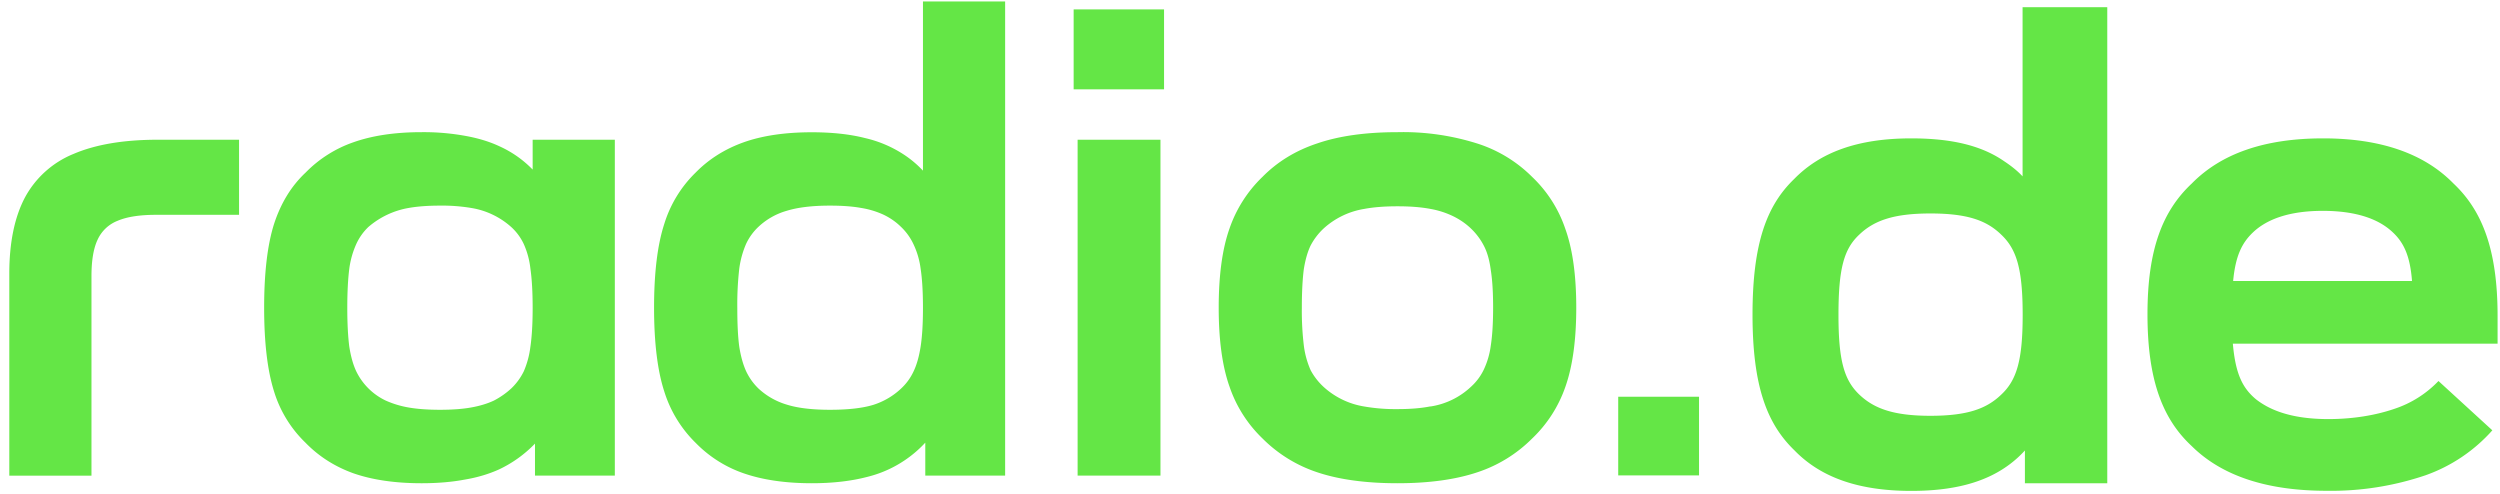
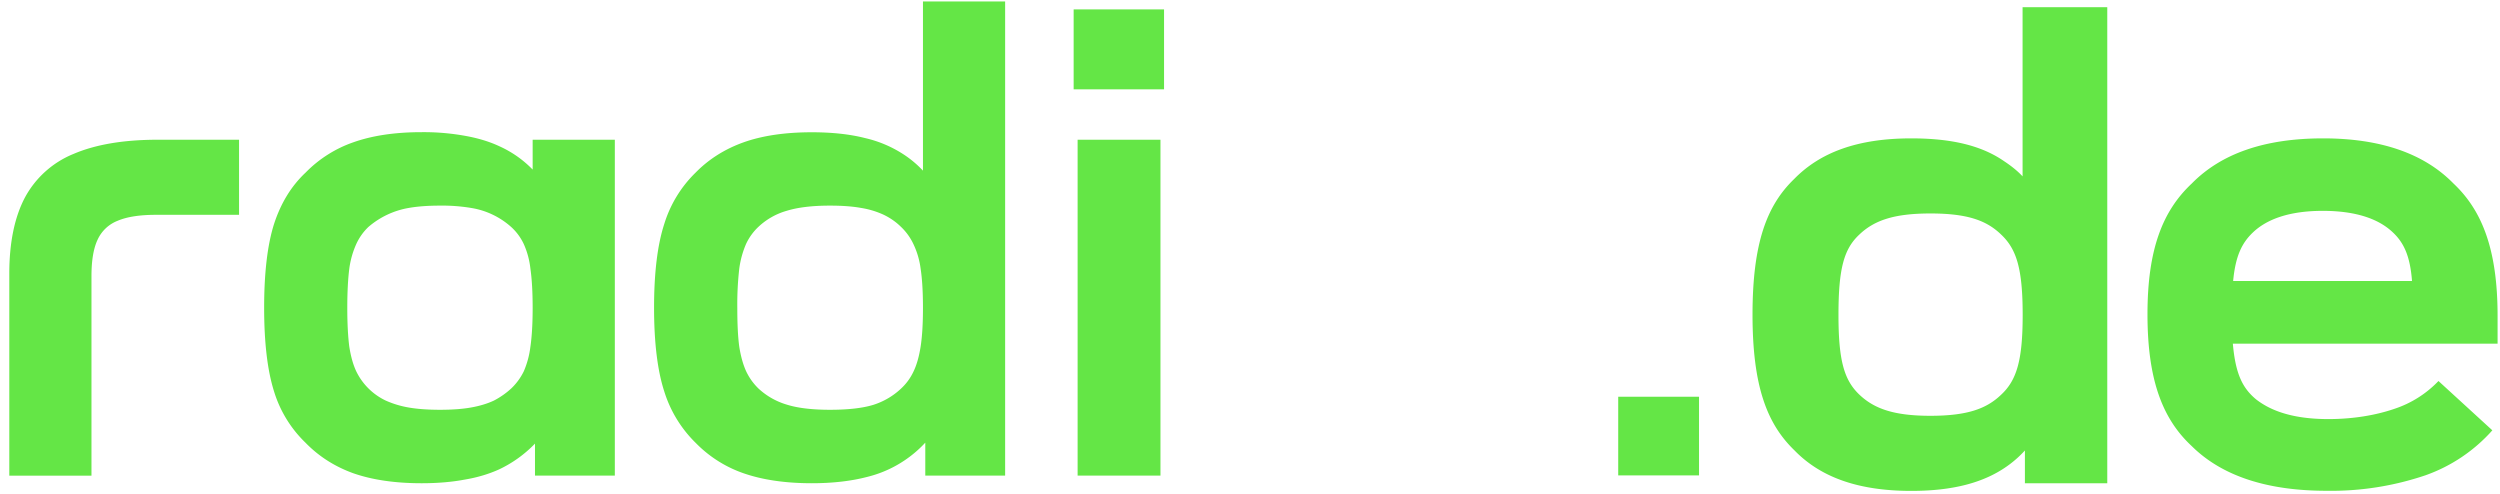
<svg xmlns="http://www.w3.org/2000/svg" viewBox="0 0 258 51" fill="none">
  <path fill="#64E646" fill-rule="evenodd" d="M93.86 47.15a11.8 11.8 0 0 0 1.63-1.47v3.4h8.24V.15h-8.48v17.46a11 11 0 0 0-1.87-1.59 12.31 12.31 0 0 0-4.1-1.77c-1.56-.4-3.4-.6-5.5-.6-2.73 0-5.08.34-7.05 1.04-1.95.7-3.6 1.75-4.95 3.13a12.54 12.54 0 0 0-3.23 5.3c-.7 2.15-1.05 5.03-1.05 8.63 0 3.6.35 6.48 1.05 8.64a12.7 12.7 0 0 0 3.26 5.33 12.7 12.7 0 0 0 4.95 3.13c1.97.68 4.31 1.02 7.02 1.02 2.15 0 4.05-.22 5.7-.65a12.05 12.05 0 0 0 4.38-2.07Zm1.39-15.36c0-1.66-.08-3-.24-4.05a8.33 8.33 0 0 0-.74-2.54 5.97 5.97 0 0 0-1.3-1.8c-.51-.5-1.1-.91-1.76-1.23a8.91 8.91 0 0 0-2.34-.71c-.88-.16-1.95-.24-3.22-.24-1.83 0-3.32.18-4.48.54a7.1 7.1 0 0 0-2.88 1.63A5.8 5.8 0 0 0 77 25.16a9.58 9.58 0 0 0-.71 2.58 32.5 32.5 0 0 0-.2 4.05c0 1.6.06 2.93.2 3.97.16 1.02.4 1.87.71 2.55.32.68.75 1.28 1.29 1.8a7.35 7.35 0 0 0 2.85 1.63c1.15.37 2.66.55 4.51.55 1.88 0 3.37-.17 4.48-.51a7.46 7.46 0 0 0 2.85-1.67c.54-.5.97-1.08 1.29-1.76.34-.7.58-1.57.74-2.59.16-1.04.24-2.36.24-3.97ZM43.5 49.87c-2.7 0-5.05-.34-7.01-1.02-1.95-.7-3.6-1.76-4.96-3.16a12.38 12.38 0 0 1-3.25-5.3c-.68-2.16-1.02-5.03-1.02-8.64 0-3.6.34-6.48 1.02-8.63.7-2.15 1.78-3.92 3.25-5.3a12.73 12.73 0 0 1 4.92-3.13c1.97-.7 4.32-1.05 7.06-1.05a24 24 0 0 1 4.5.38c1.34.24 2.52.6 3.54 1.08a11.17 11.17 0 0 1 3.42 2.4v-3.08h8.48v34.66h-8.24v-3.3a12.64 12.64 0 0 1-3.7 2.66c-1.04.47-2.21.83-3.53 1.05-1.3.25-2.8.38-4.47.38Zm11.24-14.1c.15-1.05.23-2.37.23-3.98 0-1.66-.08-3-.23-4.05a8.44 8.44 0 0 0-.68-2.54 5.56 5.56 0 0 0-1.3-1.77 8.13 8.13 0 0 0-4.14-1.97 18.2 18.2 0 0 0-3.21-.24c-1.25 0-2.32.08-3.23.24a8.6 8.6 0 0 0-4.17 1.97c-.52.5-.94 1.09-1.25 1.77a9.13 9.13 0 0 0-.72 2.58c-.13 1.04-.2 2.38-.2 4 0 1.6.07 2.9.2 3.95.16 1.04.4 1.9.72 2.58a6.45 6.45 0 0 0 3.05 3.03 9.9 9.9 0 0 0 2.34.71c.9.16 2 .24 3.26.24 1.26 0 2.34-.08 3.22-.24.9-.16 1.68-.4 2.34-.71a8.27 8.27 0 0 0 1.8-1.26 6.2 6.2 0 0 0 1.29-1.77 9.2 9.2 0 0 0 .68-2.55Z" clip-rule="evenodd" />
  <path fill="#64E646" d="M.96 28.25c0-3.21.54-5.84 1.62-7.88a9.95 9.95 0 0 1 5.02-4.49c2.27-.97 5.16-1.46 8.69-1.46h8.38v7.75h-8.59c-1.65 0-2.96.2-3.93.61a3.78 3.78 0 0 0-2.07 1.94c-.43.9-.64 2.16-.64 3.77v20.6H.96V28.24Z" />
-   <path fill="#64E646" fill-rule="evenodd" d="M135.94 48.74c2.24.75 5 1.13 8.28 1.13 3.26 0 6-.38 8.24-1.13a14.26 14.26 0 0 0 5.63-3.46 13.42 13.42 0 0 0 3.46-5.37c.75-2.13 1.12-4.85 1.12-8.16 0-3.35-.38-6.08-1.15-8.19a13.2 13.2 0 0 0-3.4-5.3 14.02 14.02 0 0 0-5.7-3.46 25.42 25.42 0 0 0-8.2-1.16c-3.28 0-6.04.39-8.28 1.16-2.24.74-4.12 1.9-5.66 3.46a13.49 13.49 0 0 0-3.4 5.34c-.74 2.1-1.11 4.82-1.11 8.15s.37 6.05 1.12 8.16a13.4 13.4 0 0 0 3.39 5.33 14.36 14.36 0 0 0 5.66 3.5Zm11.67-6.8c-.95.19-2.08.28-3.39.28a18.7 18.7 0 0 1-3.43-.27 8.15 8.15 0 0 1-4.17-2 6.58 6.58 0 0 1-1.36-1.74 9.06 9.06 0 0 1-.7-2.51 30.14 30.14 0 0 1-.21-3.95c0-1.6.07-2.92.2-3.94.16-1.02.4-1.84.71-2.48a6.6 6.6 0 0 1 1.36-1.77 8.16 8.16 0 0 1 4.17-2c.95-.18 2.1-.27 3.43-.27s2.46.09 3.4.27a8.9 8.9 0 0 1 2.4.78c.68.34 1.28.76 1.8 1.26a6.7 6.7 0 0 1 1.32 1.77c.34.65.58 1.49.71 2.51.16 1 .24 2.28.24 3.84 0 1.6-.08 2.92-.24 3.94a8.28 8.28 0 0 1-.74 2.52 5.69 5.69 0 0 1-1.3 1.73 7.8 7.8 0 0 1-4.19 2.04Z" clip-rule="evenodd" />
  <path fill="#64E646" d="M111.21 14.42h8.55v34.66h-8.55V14.42ZM110.8.97h9.33v8.25h-9.33V.97Zm64.54 39.97H167v8.12h8.34v-8.12Zm42.13 8.93h-8.5v-3.38c-.47.51-.98.99-1.63 1.47-2.56 1.9-5.9 2.7-10.1 2.7-5.53 0-9.38-1.44-12.04-4.17-2.83-2.73-4.34-6.59-4.34-14.02 0-7.44 1.5-11.3 4.3-14 2.66-2.72 6.49-4.19 12.08-4.19 4.2 0 7.27.75 9.59 2.36.71.47 1.36.98 1.9 1.56V.74h8.74v49.13Zm-18.25-6.96c3.79 0 5.77-.72 7.27-2.15 1.63-1.5 2.25-3.55 2.25-8.26 0-4.84-.65-6.82-2.25-8.32-1.5-1.44-3.48-2.15-7.27-2.15-3.69 0-5.77.68-7.34 2.18-1.57 1.47-2.15 3.45-2.15 8.29 0 4.7.58 6.72 2.15 8.22 1.54 1.47 3.59 2.19 7.34 2.19Zm40.9 7.74c-6.11 0-10.78-1.5-13.92-4.6-2.94-2.73-4.58-6.66-4.58-13.62 0-6.72 1.57-10.68 4.58-13.5 3.03-3.08 7.5-4.65 13.54-4.65 5.9 0 10.4 1.54 13.44 4.64 2.94 2.76 4.57 6.76 4.57 13.68v2.87h-27.32c.27 3.1.99 4.57 2.38 5.73 1.6 1.26 3.96 2.05 7.48 2.05 2.49 0 4.84-.38 6.82-1.06a11.1 11.1 0 0 0 4.54-2.87l5.56 5.09a16.67 16.67 0 0 1-6.9 4.64 30.34 30.34 0 0 1-10.2 1.6ZM230.46 29h18.46c-.2-2.6-.85-3.96-1.98-5.02-1.5-1.43-3.89-2.22-7.23-2.22-3.45 0-5.77.86-7.2 2.22-1.16 1.1-1.81 2.46-2.05 5.02Z" />
</svg>